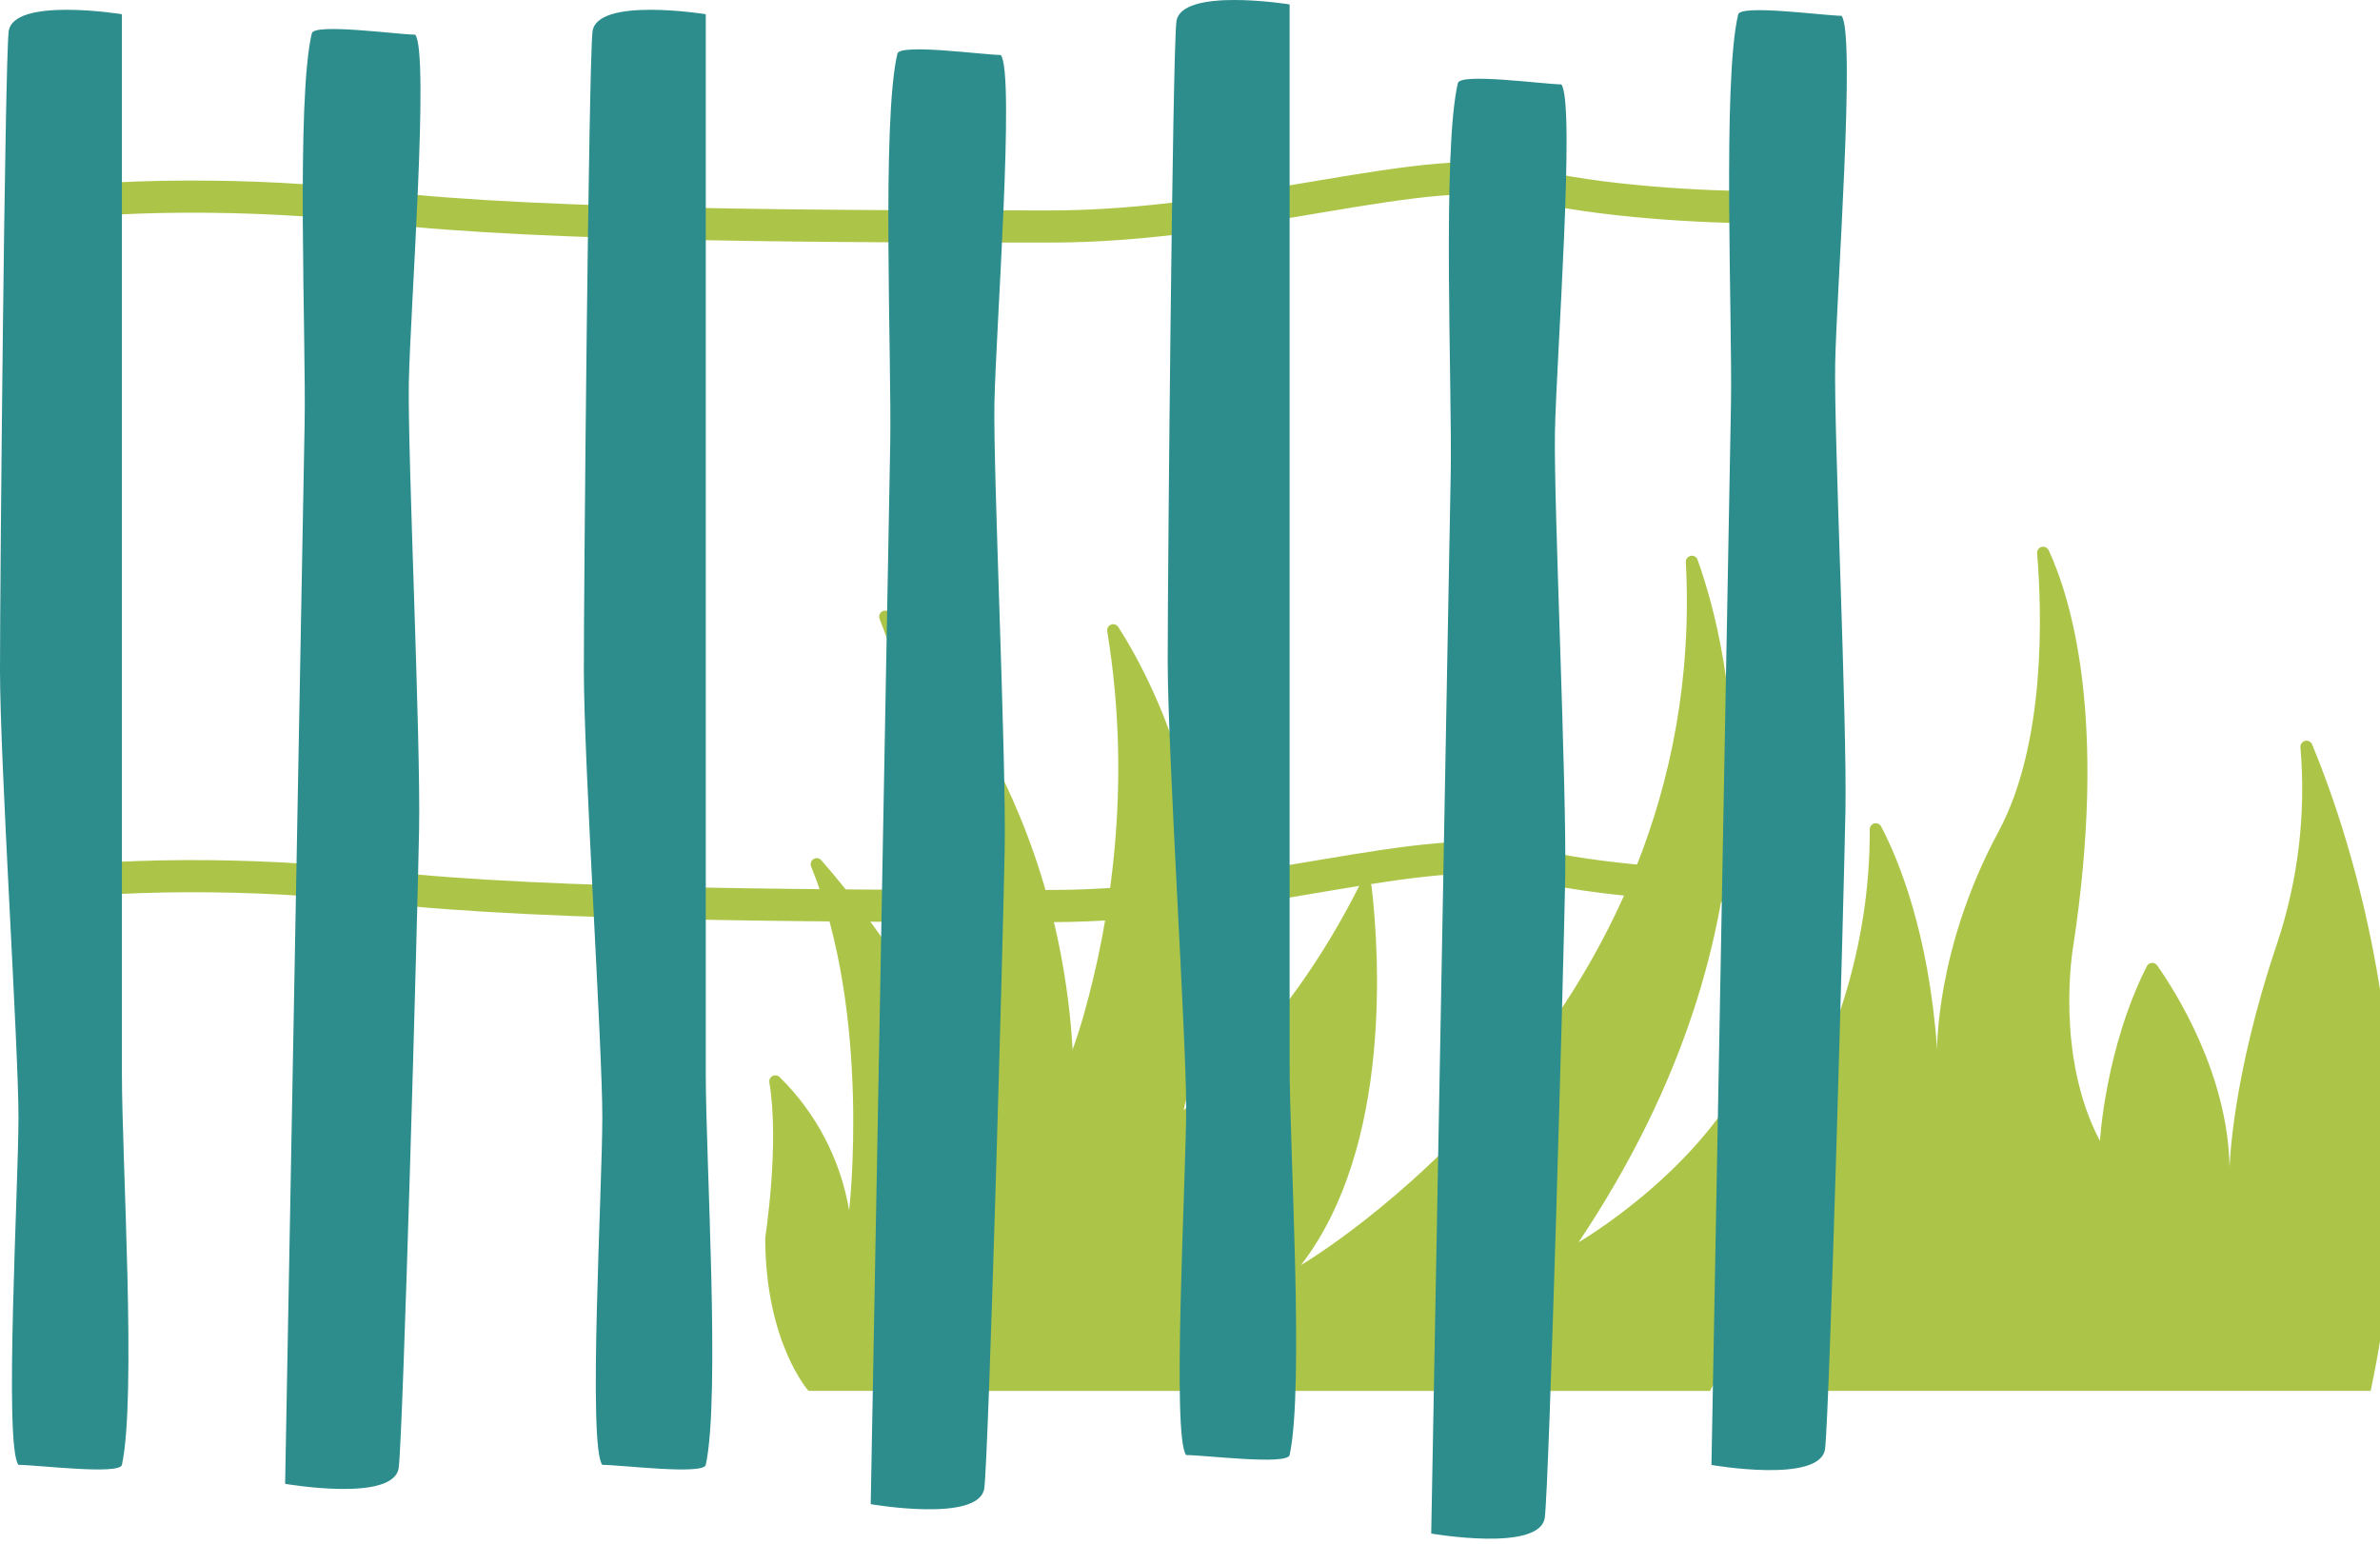
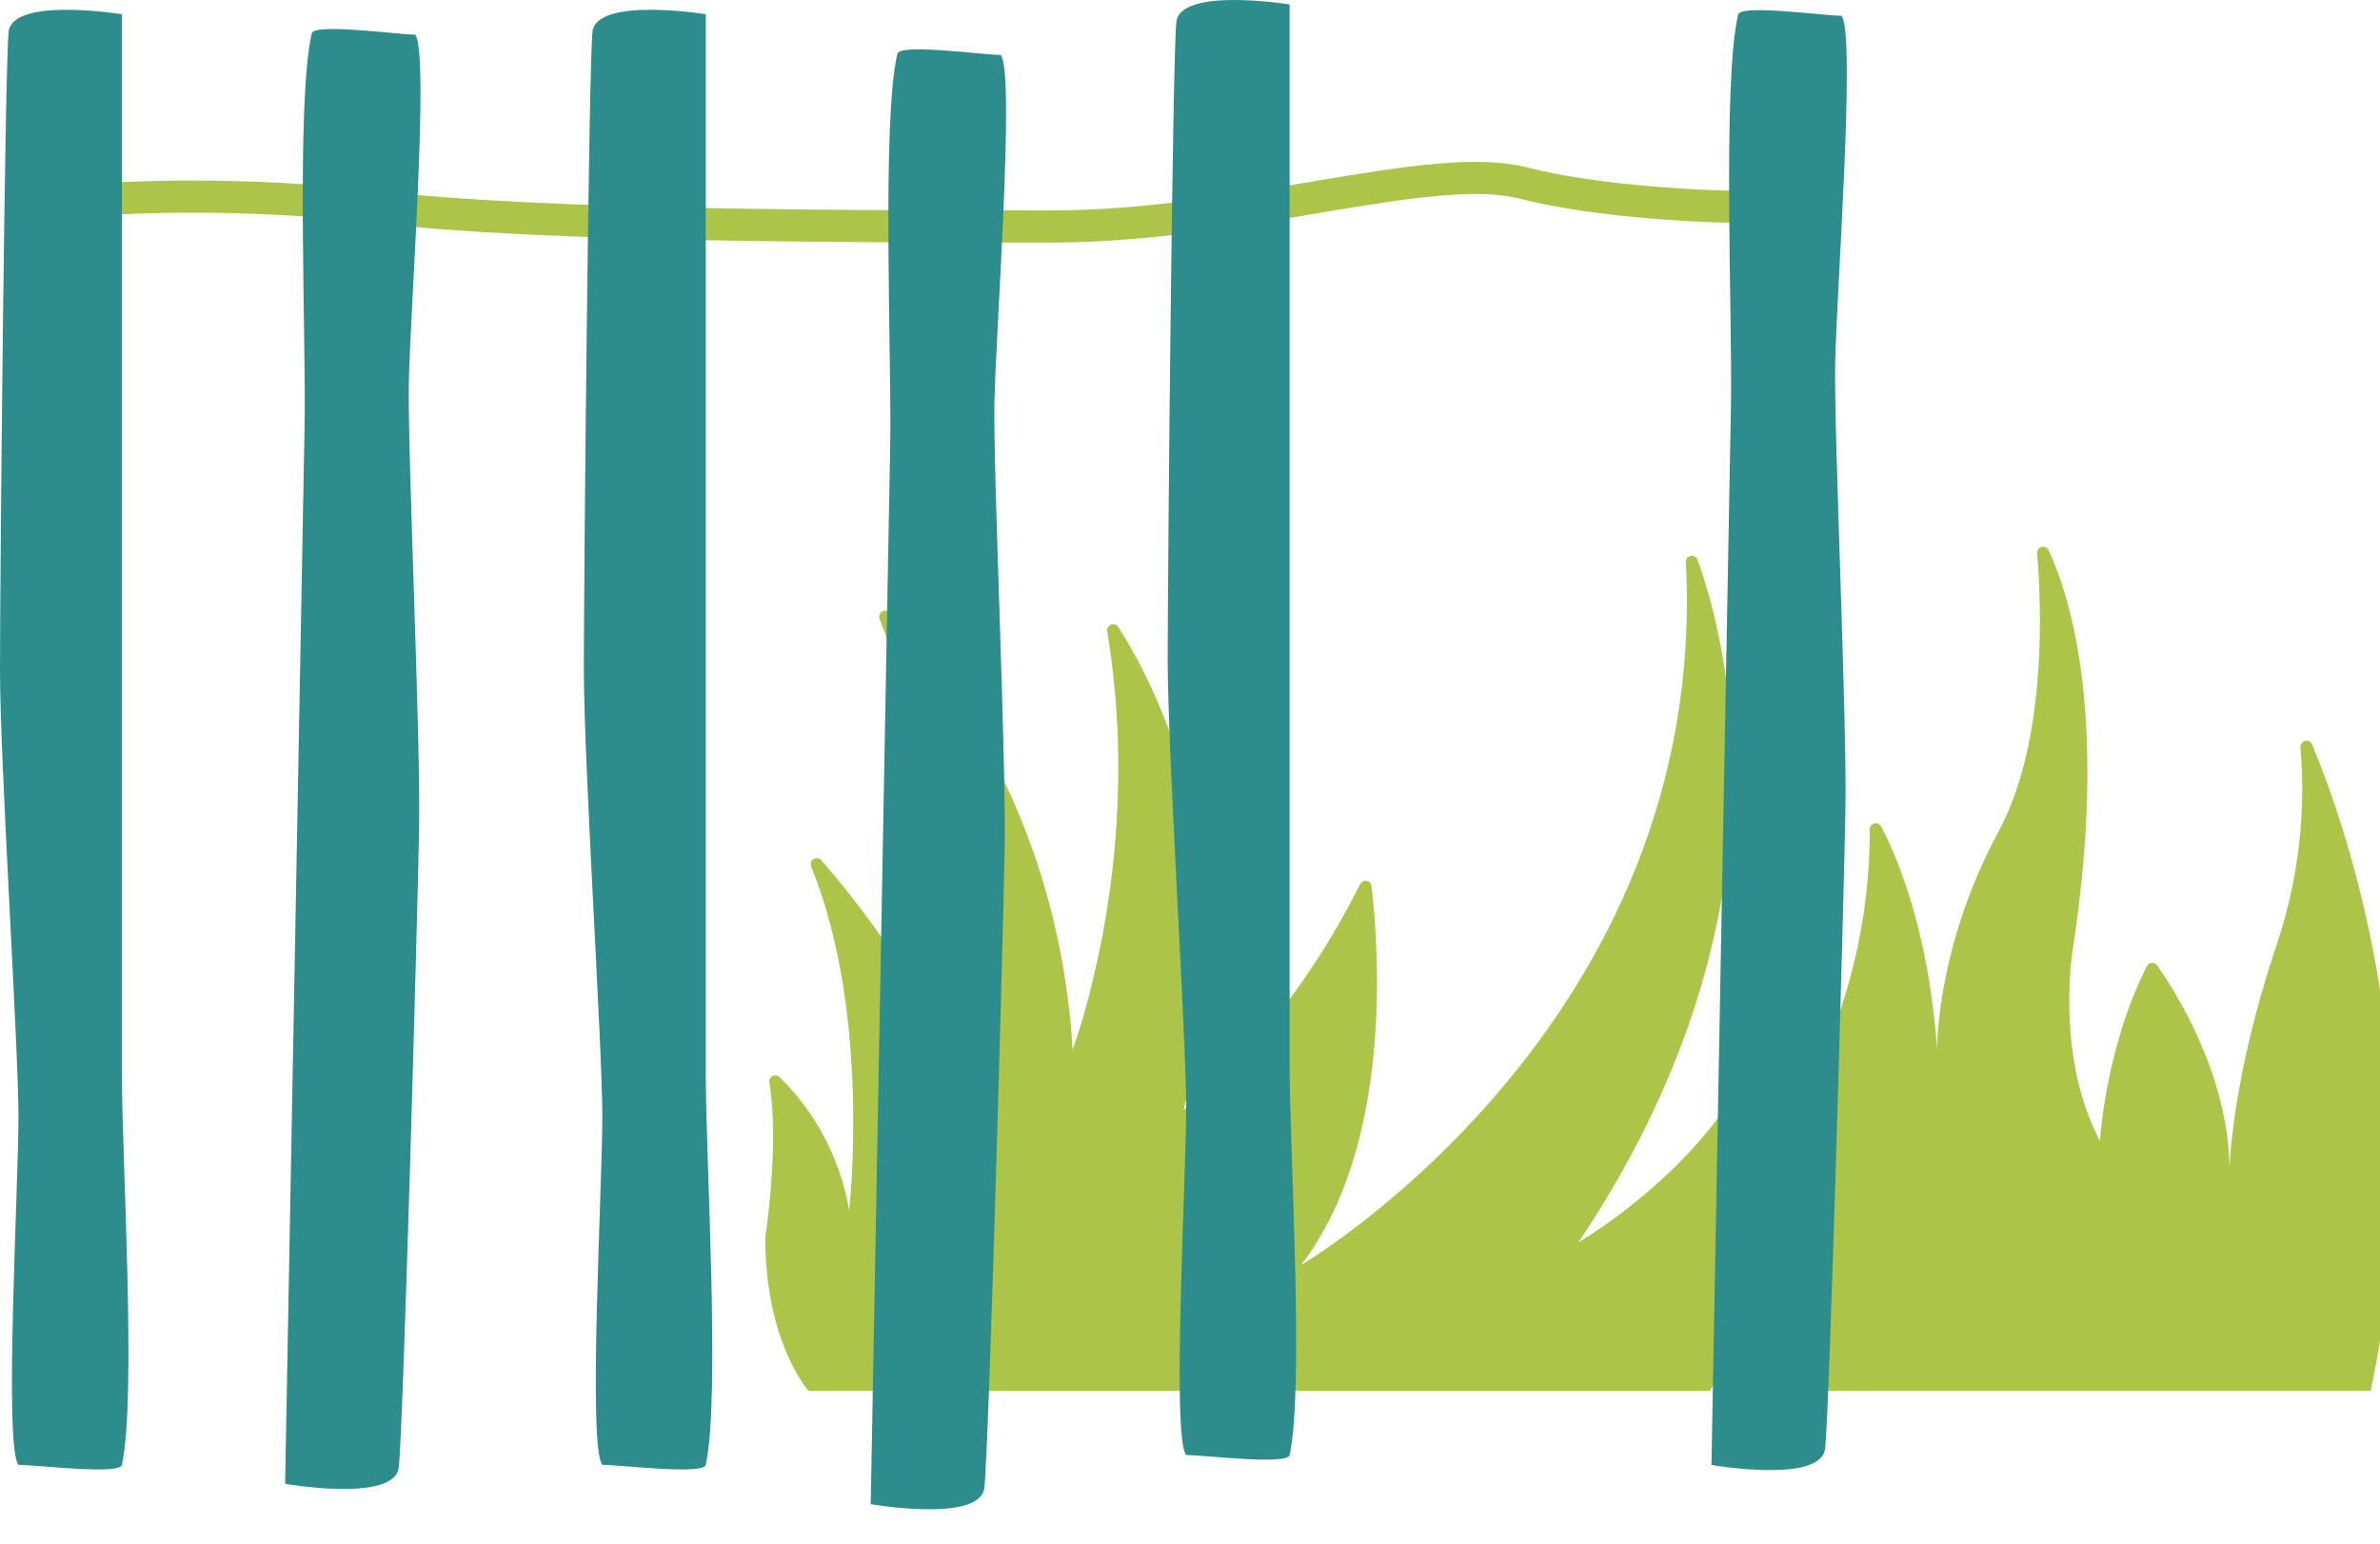
<svg xmlns="http://www.w3.org/2000/svg" width="296" height="192" viewBox="0 0 296 192" fill="none">
  <g clip-path="url(#clip0_525_1095)">
    <path d="M213.219 152.754C213.219 152.754 232.669 132.926 232.539 103.168C232.531 102.749 232.863 102.402 233.282 102.393C233.564 102.389 233.824 102.541 233.958 102.796C236.095 106.875 239.878 115.957 240.923 130.562C240.923 130.562 240.713 118.002 248.534 103.477C254.492 92.422 253.95 76.016 253.354 68.815C253.329 68.391 253.644 68.027 254.063 68.002C254.37 67.981 254.655 68.15 254.79 68.425C257.577 74.44 262.162 89.406 257.838 117.757C257.838 117.757 255.487 131.163 261.171 141.914C261.171 141.914 261.813 130.439 267.002 120.175C267.195 119.803 267.649 119.659 268.018 119.849C268.123 119.904 268.216 119.985 268.287 120.082C270.508 123.234 277.12 133.569 277.292 145.278C277.292 145.278 277.502 134.184 283.211 117.325C285.827 109.484 286.809 101.182 286.104 92.943C286.079 92.519 286.394 92.155 286.814 92.129C287.128 92.108 287.422 92.286 287.552 92.579C292.393 104.236 302.817 135.438 294.84 172.997H213.244L213.215 152.75L213.219 152.754Z" fill="#ACC549" />
    <path d="M110.634 76.175C117.817 83.677 136.734 107.385 133.123 145.92L125.298 153.599L114.937 133.33C114.937 133.33 120.315 104.602 109.395 76.997C109.24 76.603 109.429 76.158 109.819 76.001C110.1 75.887 110.424 75.955 110.638 76.171L110.634 76.175Z" fill="#ACC549" />
    <path d="M100.554 173C100.554 173 95.172 166.981 95.172 153.938C95.172 153.938 96.981 142.298 95.68 134.627C95.617 134.207 95.907 133.818 96.318 133.758C96.549 133.724 96.784 133.801 96.952 133.962C101.503 138.426 104.534 144.225 105.609 150.537C105.609 150.537 108.413 126.244 100.886 107.792C100.722 107.407 100.902 106.958 101.289 106.797C101.587 106.67 101.931 106.75 102.145 106.996C109.097 114.925 125.008 135.732 128.93 163.863L121.625 173H100.554Z" fill="#ACC549" />
    <path d="M121.629 173C121.629 173 115.831 160.995 127.313 142.971C130.646 137.706 133.191 131.975 134.861 125.964C137.93 115.027 140.898 97.96 137.708 78.535C137.632 78.12 137.909 77.725 138.317 77.649C138.615 77.594 138.917 77.725 139.081 77.984C143.921 85.549 155.307 107.618 147.2 138.066C147.2 138.066 159.463 129.378 169.152 109.978C169.337 109.601 169.79 109.444 170.164 109.631C170.391 109.745 170.546 109.965 170.58 110.219C171.499 118.043 173.258 142.497 161.814 157.344C161.814 157.344 212.7 127.506 209.665 69.927C209.64 69.508 209.954 69.148 210.37 69.122C210.706 69.101 211.012 69.305 211.126 69.622C215.278 81.233 223.107 114.498 196.331 154.51C196.331 154.51 210.429 146.36 217.129 133.619C217.322 133.246 217.78 133.097 218.153 133.297C218.359 133.407 218.506 133.606 218.548 133.839C219.602 139.972 221.558 157.653 212.671 173.004H121.629V173Z" fill="#ACC549" />
  </g>
  <path d="M2.904 25.776C13.554 24.178 30.933 23.859 47.199 25.776C67.531 28.172 106.742 28.172 130.704 28.172C154.667 28.172 177.903 19.785 189.522 22.78C198.816 25.177 212.758 25.776 218.567 25.776" stroke="#ACC549" stroke-width="4" />
-   <path d="M2.904 110.298C13.554 108.701 30.933 108.381 47.199 110.298C67.531 112.695 106.742 112.695 130.704 112.695C154.667 112.695 177.903 104.307 189.522 107.303C198.816 109.699 212.758 110.298 218.567 110.298" stroke="#ACC549" stroke-width="4" />
  <path d="M15.163 182.201C14.88 183.49 4.596 182.201 2.298 182.201C0.47 179.94 2.298 147.758 2.298 138.925C2.298 130.093 -0 94.826 -0 83.352C-0 71.879 0.602 8.36 1.073 3.965C1.525 -0.43 15.163 1.768 15.163 1.768L15.163 133.622C15.163 144.208 16.99 173.77 15.163 182.201Z" fill="#2D8C8C" />
  <path d="M160.39 180.982C160.108 182.271 149.823 180.982 147.525 180.982C145.698 178.721 147.525 146.54 147.525 137.707C147.525 128.875 145.227 93.608 145.227 82.134C145.227 70.66 145.83 7.142 146.301 2.747C146.753 -1.648 160.39 0.549 160.39 0.549L160.39 132.403C160.39 142.99 162.217 172.551 160.39 180.982Z" fill="#2D8C8C" />
  <path d="M87.777 182.201C87.494 183.49 77.21 182.201 74.912 182.201C73.085 179.94 74.912 147.758 74.912 138.925C74.912 130.093 72.614 94.826 72.614 83.352C72.614 71.879 73.217 8.36 73.688 3.965C74.14 -0.43 87.777 1.768 87.777 1.768L87.777 133.622C87.777 144.208 89.604 173.77 87.777 182.201Z" fill="#2D8C8C" />
  <path d="M38.779 4.146C39.085 2.861 49.345 4.283 51.642 4.313C53.428 6.597 51.009 38.751 50.846 47.583C50.684 56.414 52.333 91.707 52.122 103.179C51.911 114.651 50.14 178.154 49.589 182.543C49.056 186.932 35.461 184.558 35.461 184.558L37.886 52.719C38.08 42.134 36.797 12.553 38.779 4.146Z" fill="#2D8C8C" />
  <path d="M111.609 6.676C111.915 5.391 122.175 6.812 124.472 6.842C126.258 9.127 123.839 41.281 123.677 50.112C123.514 58.944 125.163 94.236 124.952 105.709C124.741 117.181 122.97 180.684 122.419 185.072C121.886 189.461 108.291 187.087 108.291 187.087L110.716 55.249C110.91 44.664 109.627 15.082 111.609 6.676Z" fill="#2D8C8C" />
-   <path d="M216.173 1.802C216.479 0.516 226.738 1.938 229.036 1.968C230.821 4.252 228.403 36.407 228.24 45.238C228.078 54.07 229.727 89.362 229.516 100.834C229.305 112.307 227.534 175.81 226.982 180.198C226.449 184.587 212.854 182.213 212.854 182.213L215.279 50.375C215.474 39.79 214.191 10.208 216.173 1.802Z" fill="#2D8C8C" />
-   <path d="M181.318 10.331C181.624 9.046 191.884 10.468 194.181 10.498C195.967 12.782 193.548 44.936 193.386 53.768C193.223 62.599 194.872 97.891 194.661 109.364C194.45 120.836 192.679 184.339 192.128 188.728C191.595 193.117 178 190.743 178 190.743L180.425 58.904C180.619 48.319 179.336 18.738 181.318 10.331Z" fill="#2D8C8C" />
+   <path d="M216.173 1.802C216.479 0.516 226.738 1.938 229.036 1.968C230.821 4.252 228.403 36.407 228.24 45.238C228.078 54.07 229.727 89.362 229.516 100.834C229.305 112.307 227.534 175.81 226.982 180.198C226.449 184.587 212.854 182.213 212.854 182.213L215.279 50.375C215.474 39.79 214.191 10.208 216.173 1.802" fill="#2D8C8C" />
  <defs>
    <clipPath id="clip0_525_1095">
      <rect width="202" height="105" fill="white" transform="translate(95.172 68)" />
    </clipPath>
  </defs>
</svg>